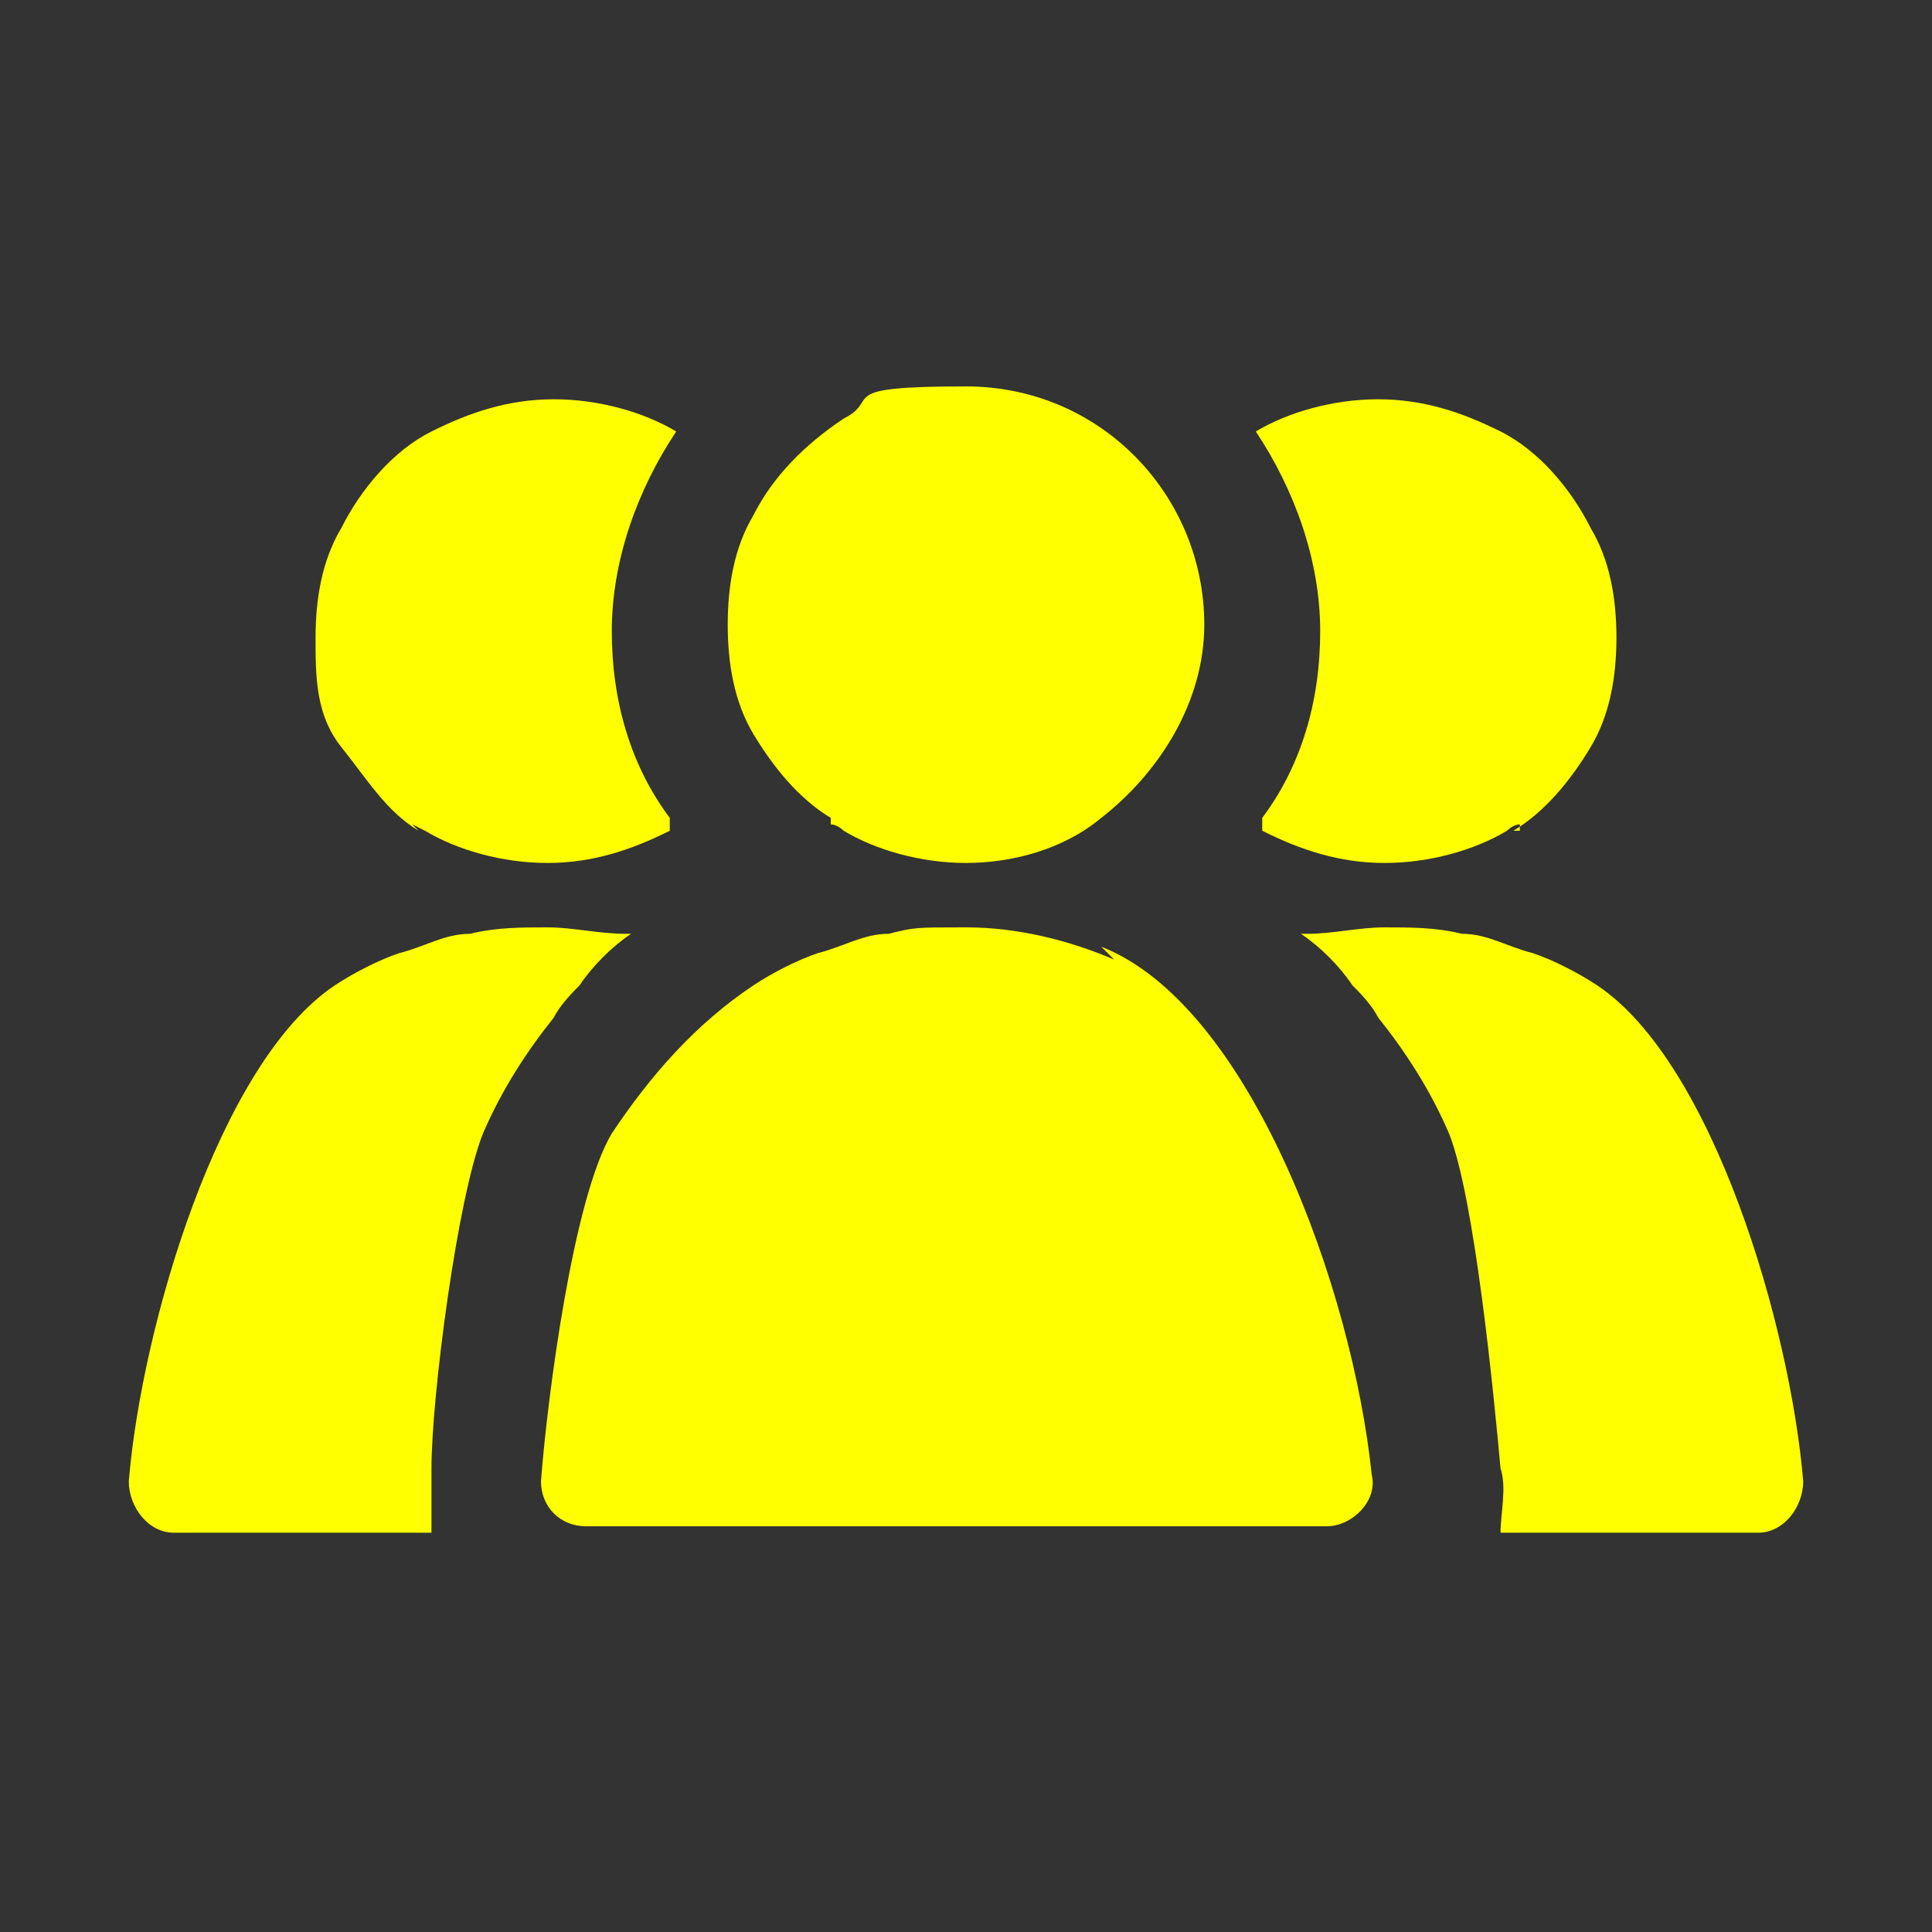
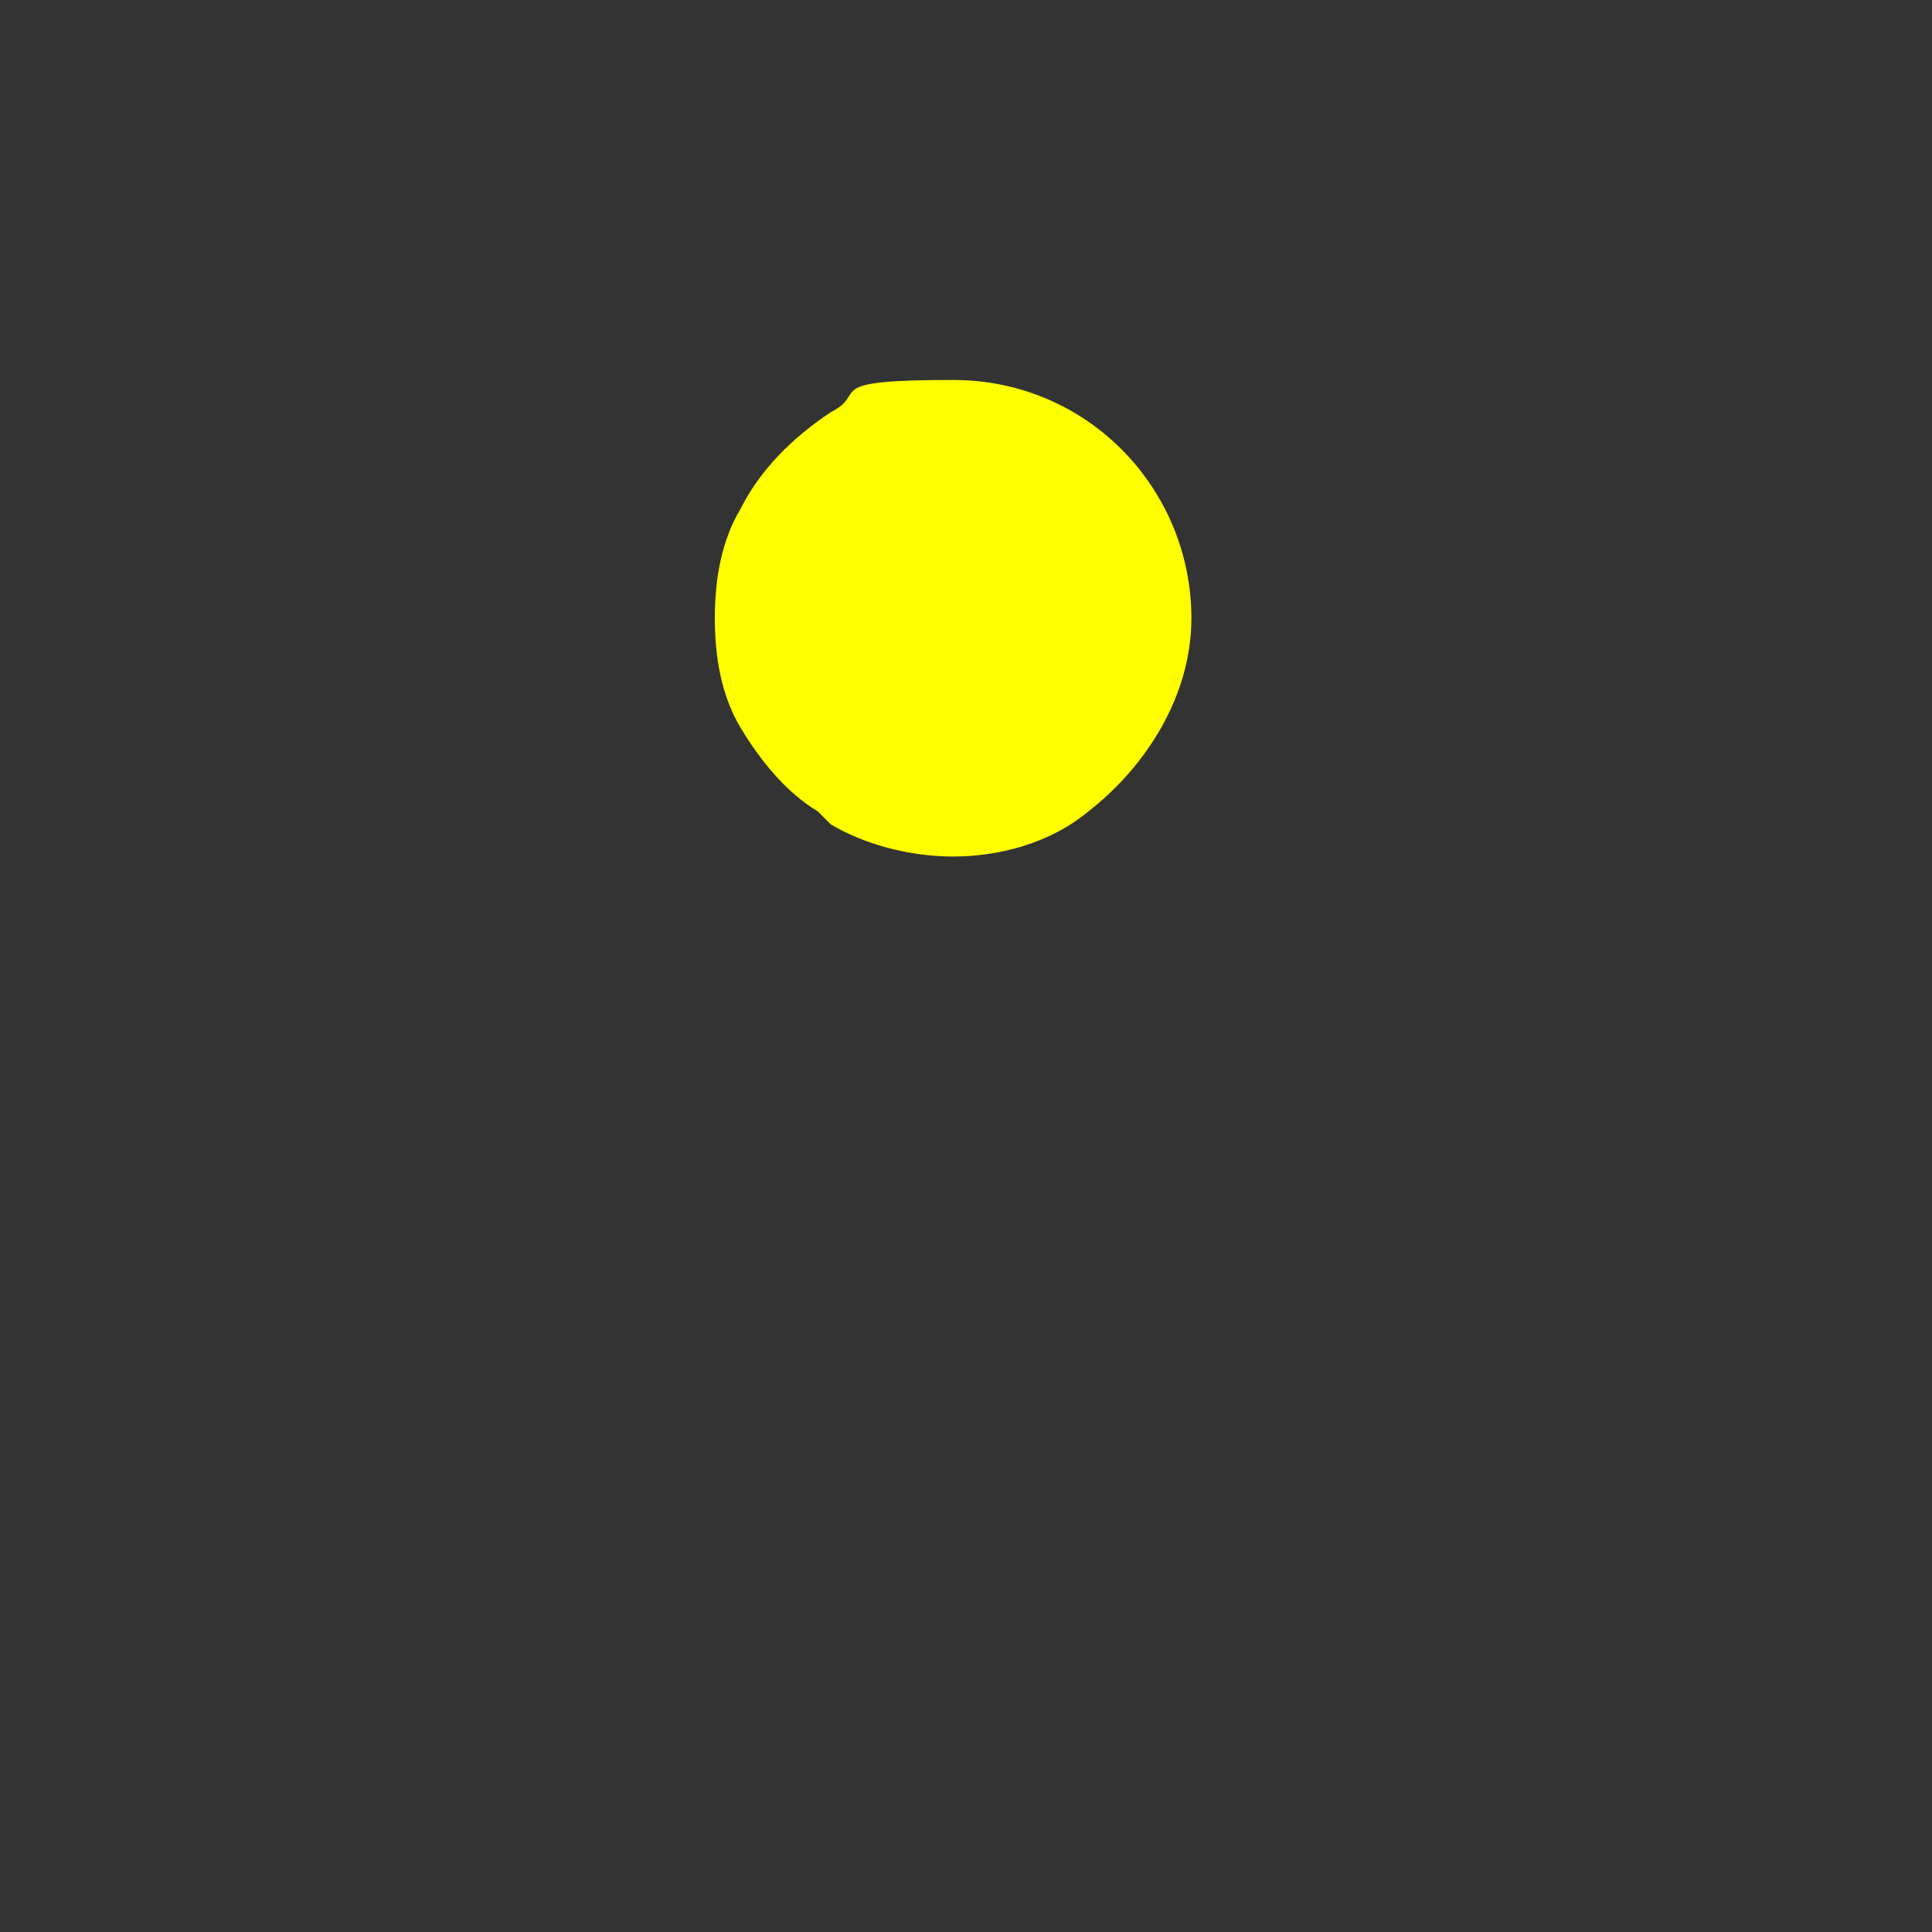
<svg xmlns="http://www.w3.org/2000/svg" version="1.1" viewBox="0 0 30 30">
  <rect x="0" y="0" width="30" height="30" fill="#333333" stroke="none" />
  <defs>
    <style>
      .cls-1 {
        fill: none;
      }

      .cls-2 {
        fill: #ff0;
      }
    </style>
  </defs>
  <g>
    <g id="_レイヤー_1">
      <rect class="cls-1" width="30" height="30" />
      <g>
        <g>
-           <path class="cls-2" d="M12.9,12.8s.1,0,.2.1c.5.3,1.2.5,1.9.5s1.5-.2,2.1-.7c.9-.7,1.6-1.8,1.6-3,0-2-1.6-3.7-3.7-3.7s-1.3.2-1.9.5c-.6.4-1.1.9-1.4,1.5-.3.5-.4,1.1-.4,1.7s.1,1.2.4,1.7c.3.5.7,1,1.2,1.3h0Z" />
-           <path class="cls-2" d="M17.3,14.9c-.7-.3-1.5-.5-2.3-.5s-.8,0-1.2.1c-.4,0-.7.2-1.1.3-.3.1-.7.3-1,.5-.9.6-1.6,1.4-2.2,2.3-.6,1-1,4.1-1.1,5.4h0c0,.4.3.7.7.7h11.5c.4,0,.8-.4.7-.8-.3-2.9-1.9-7.3-4.2-8.2l.2.2Z" />
-           <path class="cls-2" d="M6.4,12.8s0,0,.2.1c.5.3,1.2.5,1.9.5s1.3-.2,1.9-.5v-.2c-.6-.8-.9-1.8-.9-2.9s.4-2.2,1-3.1c-.5-.3-1.2-.5-1.9-.5s-1.3.2-1.9.5-1.1.9-1.4,1.5c-.3.5-.4,1.1-.4,1.7s0,1.2.4,1.7.7,1,1.2,1.3h0Z" />
-           <path class="cls-2" d="M9.7,14.5c-.4,0-.8-.1-1.2-.1s-.8,0-1.2.1c-.4,0-.7.2-1.1.3-.3.1-.7.3-1,.5-1.8,1.2-3,5.3-3.2,7.7,0,.4.3.8.7.8h4c0-.3,0-.7,0-1,0-1.1.4-4.2.8-5.2.3-.7.7-1.3,1.1-1.8.1-.2.3-.4.4-.5.2-.3.5-.6.8-.8h-.1Z" />
+           <path class="cls-2" d="M12.9,12.8c.5.3,1.2.5,1.9.5s1.5-.2,2.1-.7c.9-.7,1.6-1.8,1.6-3,0-2-1.6-3.7-3.7-3.7s-1.3.2-1.9.5c-.6.4-1.1.9-1.4,1.5-.3.5-.4,1.1-.4,1.7s.1,1.2.4,1.7c.3.5.7,1,1.2,1.3h0Z" />
        </g>
        <g>
-           <path class="cls-2" d="M23.6,12.8s-.1,0-.2.1c-.5.3-1.2.5-1.9.5s-1.3-.2-1.9-.5v-.2c.6-.8.9-1.8.9-2.9s-.4-2.2-1-3.1c.5-.3,1.2-.5,1.9-.5s1.3.2,1.9.5,1.1.9,1.4,1.5c.3.5.4,1.1.4,1.7s-.1,1.2-.4,1.7-.7,1-1.2,1.3h.1Z" />
-           <path class="cls-2" d="M20.3,14.5c.4,0,.8-.1,1.2-.1s.8,0,1.2.1c.4,0,.7.2,1.1.3.3.1.7.3,1,.5,1.8,1.2,3,5.3,3.2,7.7,0,.4-.3.8-.7.8h-4c0-.3.1-.7,0-1-.1-1.1-.4-4.2-.8-5.2-.3-.7-.7-1.3-1.1-1.8-.1-.2-.3-.4-.4-.5-.2-.3-.5-.6-.8-.8h0Z" />
-         </g>
+           </g>
      </g>
    </g>
  </g>
</svg>